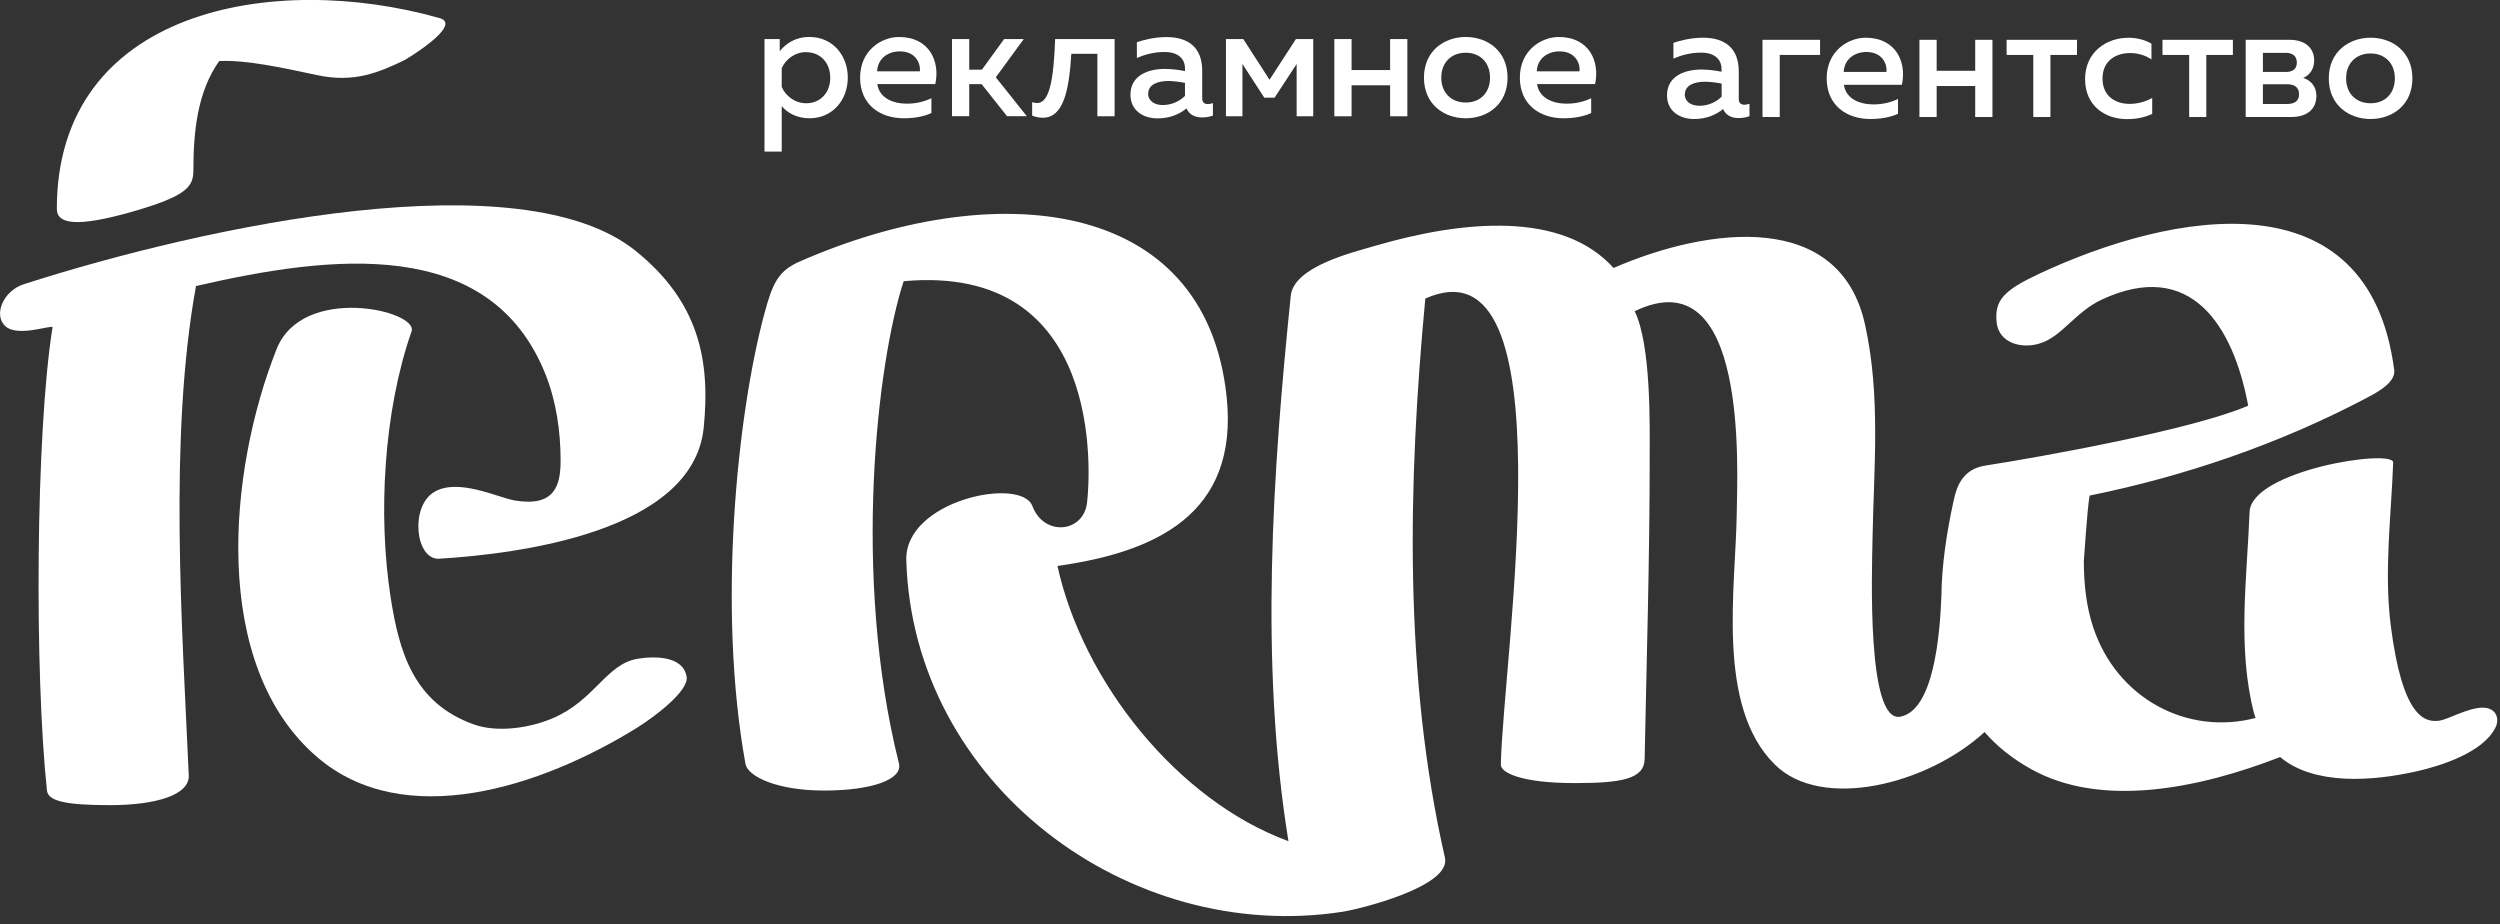
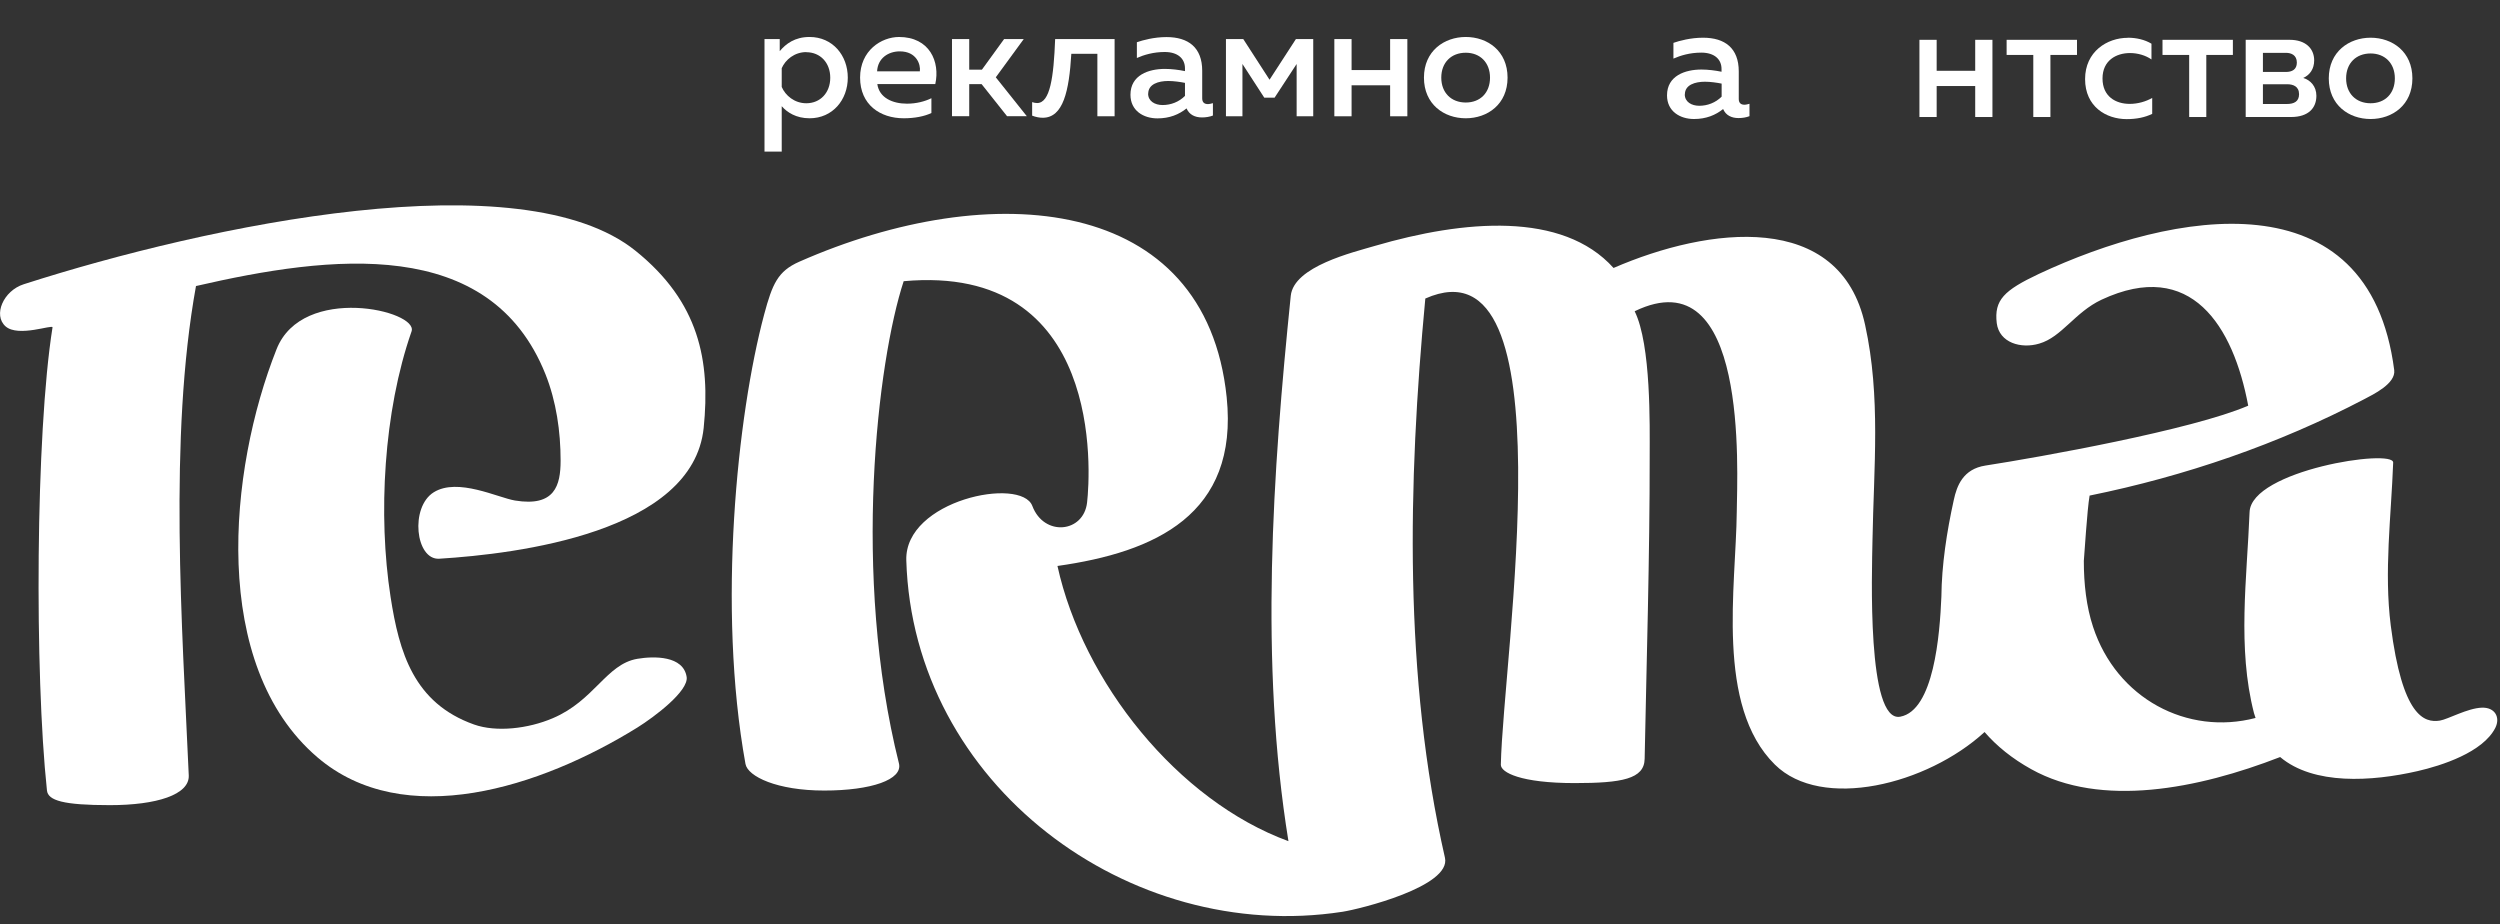
<svg xmlns="http://www.w3.org/2000/svg" width="238" height="88" viewBox="0 0 238 88" fill="none">
  <rect x="0" y="0" width="238" height="88" fill="#333333" stroke="none" />
  <path d="M236.27 67.37C234.9 67.42 233.06 68.47 232.28 68.6C230.78 68.84 228.7 68.19 227.6 59.55C226.95 54.43 227.64 49.17 227.83 44.04C227.89 42.68 214.31 44.77 214.16 48.75C213.91 55.07 212.98 61.68 214.58 67.89C214.63 68.05 214.69 68.2 214.73 68.35C208.24 70.05 201.5 66.51 199.26 59.68C198.62 57.74 198.38 55.59 198.38 53.4C198.44 52.8 198.69 48.56 198.93 47.18C208.02 45.33 216.91 42.28 225.08 38C225.93 37.55 228.09 36.52 227.93 35.24C225.54 16.64 206.91 20.08 194.09 26.08C190.79 27.64 189.83 28.56 190.09 30.76C190.33 32.64 192.41 33.23 194.14 32.71C196.28 32.09 197.52 29.73 200.07 28.53C208.6 24.55 212.61 31.05 214.03 38.62C208.71 40.92 194.14 43.53 189.02 44.32C186.88 44.65 186.29 46.25 186 47.6C185.33 50.64 184.85 53.77 184.82 56.8C184.67 60.44 184.1 67.64 180.9 68.23C177.71 68.82 178.21 54.43 178.26 51.45C178.38 44.52 179.06 37.79 177.56 30.94C175.18 19.99 162.67 21.58 153.61 25.51C148.74 20.09 139.32 20.95 130.92 23.4C128.82 24.02 123.17 25.36 122.88 28.16C121.16 44.98 119.9 63.09 122.66 80.08C112.11 76.21 103.11 64.95 100.67 53.88C109.95 52.57 117.93 49 116.78 37.82C114.79 18.56 94.43 16.83 76.08 24.92C74.05 25.82 73.53 27.02 72.75 29.93C70.19 39.49 68.27 57.82 70.97 72.73C71.19 73.92 73.97 75.26 78.46 75.26C82.95 75.26 85.96 74.22 85.58 72.68C81.08 54.7 83.54 34.35 86.03 26.77C105.1 25.04 103.81 45.03 103.49 47.84C103.16 50.73 99.39 51.11 98.28 48.17C97.22 45.35 86.1 47.61 86.28 53.35C86.92 74.69 107.49 89.94 127.81 86.8C129.43 86.55 138.18 84.4 137.56 81.66C133.63 64.44 134.03 46.01 135.69 28.42C149.47 22.31 143.08 62.53 142.88 72.8C142.87 73.54 144.78 74.55 149.91 74.55C154.41 74.55 156.54 74.16 156.57 72.24C156.74 63.53 157.06 52.92 157.05 43.35C157.05 40.57 157.2 32.84 155.62 29.63C166.48 24.37 165.38 44.81 165.34 48.72C165.27 55.83 163.3 67.2 168.97 72.79C173.42 77.19 183.46 74.71 188.93 69.69C190.09 71.03 191.56 72.22 193.38 73.23C200.03 76.93 209.24 75.11 217.07 72.07C220.26 74.76 225.79 74.41 230.15 73.41C232.42 72.89 236.38 71.63 237.56 69.28C238.05 68.28 237.51 67.33 236.28 67.37" fill="white" />
  <path d="M65.37 64.45C65.06 62.41 62.26 62.45 60.67 62.72C57.71 63.23 56.59 66.7 52.61 68.38C50.29 69.37 47.25 69.73 45.12 68.97C39.4 66.93 38 62.13 37.18 56.81C35.98 49.05 36.51 39.19 39.18 31.55C39.87 29.57 28.8 27 26.33 33.24C21.74 44.8 19.98 63.33 30.21 72.09C38.47 79.16 51.45 74.98 60.68 69.26C62.31 68.24 65.57 65.79 65.37 64.44" fill="white" />
-   <path d="M12.57 20.16C17.79 18.66 18.41 17.78 18.41 16.21C18.41 12.44 18.82 8.69 20.87 5.81C23.49 5.68 27.18 6.51 30.23 7.16C33.72 7.9 36.04 6.9 38.44 5.76C38.66 5.66 44.14 2.36 41.84 1.72C25.98 -2.77 5.41 0.91 5.41 19.89C5.41 21.35 7.34 21.65 12.57 20.16Z" fill="white" />
  <path d="M18.66 27.23C31.46 24.28 46.64 22.39 51.93 35.63C52.96 38.22 53.37 41.08 53.37 43.85C53.37 46.21 52.82 48.27 49.03 47.65C47.4 47.38 43.58 45.45 41.3 46.86C39.01 48.27 39.55 53.33 41.82 53.19C49.27 52.73 65.96 50.67 66.99 40.74C67.64 34.33 66.56 28.76 60.52 23.89C49.67 15.13 19.82 21.42 2.26 27.06C0.32 27.68 -0.68 30 0.53 31.07C1.74 32.14 5.06 30.85 5 31.17C3.38 41.33 3.29 64.17 4.47 75.25C4.57 76.21 6.02 76.65 10.46 76.65C14.9 76.65 18.05 75.66 17.97 73.82C17.35 59.75 16.04 41.64 18.66 27.22" fill="white" />
  <path d="M77.07 3.52C79.27 3.52 80.71 5.28 80.71 7.39C80.71 9.5 79.27 11.26 77.07 11.26C75.78 11.26 74.93 10.69 74.42 10.11V14.43H72.78V3.72H74.23V4.87C74.81 4.17 75.68 3.52 77.06 3.52H77.07ZM76.76 4.96C75.63 4.96 74.77 5.69 74.42 6.49V8.28C74.77 9.09 75.63 9.83 76.76 9.83C78.09 9.83 79.04 8.83 79.04 7.4C79.04 5.97 78.09 4.97 76.76 4.97V4.96Z" fill="white" />
  <path d="M85.58 3.52C88.5 3.52 89.51 5.88 89.04 8H83.52C83.7 9.32 84.99 9.87 86.34 9.87C87.23 9.87 88.04 9.66 88.67 9.35V10.76C88 11.08 87.06 11.26 86.04 11.26C83.79 11.26 81.88 9.97 81.88 7.39C81.88 4.81 83.9 3.52 85.6 3.52H85.58ZM85.66 4.89C84.56 4.89 83.56 5.55 83.5 6.79H87.57C87.66 6.15 87.26 4.89 85.66 4.89Z" fill="white" />
  <path d="M90.63 11.07V3.72H92.27V6.63H93.48L95.59 3.72H97.46L94.8 7.36L97.75 11.06H95.87L93.45 8.01H92.27V11.06H90.63V11.07Z" fill="white" />
  <path d="M99.27 11.21C98.96 11.21 98.63 11.15 98.26 11.01V9.72C98.43 9.78 98.58 9.81 98.73 9.81C99.97 9.81 100.31 7.36 100.45 3.72H106.11V11.07H104.47V5.12H101.99C101.78 8.67 101.22 11.21 99.27 11.21Z" fill="white" />
  <path d="M114.98 9.91C115.15 9.91 115.32 9.86 115.47 9.82V11C115.16 11.12 114.8 11.18 114.43 11.18C113.76 11.18 113.22 10.92 112.96 10.32C112.24 10.9 111.34 11.27 110.19 11.27C108.86 11.27 107.62 10.54 107.62 9.02C107.62 7.14 109.36 6.56 110.9 6.56C111.53 6.56 112.23 6.65 112.81 6.77V6.51C112.81 5.59 112.14 4.95 110.88 4.95C109.79 4.95 108.89 5.23 108.23 5.52V4.02C108.81 3.82 109.87 3.53 111.05 3.53C113.13 3.53 114.45 4.52 114.45 6.74V9.37C114.45 9.78 114.7 9.91 114.99 9.91H114.98ZM109.3 8.91C109.3 9.63 109.94 10 110.68 10C111.46 10 112.23 9.71 112.81 9.13V7.89C112.37 7.8 111.74 7.71 111.22 7.71C110.29 7.71 109.31 8 109.31 8.92L109.3 8.91Z" fill="white" />
  <path d="M116.71 11.07V3.72H118.36L120.86 7.59L123.37 3.72H125.02V11.07H123.44V6.09L121.34 9.3H120.36L118.28 6.09V11.07H116.7H116.71Z" fill="white" />
  <path d="M127.03 11.07V3.72H128.67V6.67H132.34V3.72H133.98V11.07H132.34V8.12H128.67V11.07H127.03Z" fill="white" />
  <path d="M139.54 3.52C141.61 3.52 143.52 4.85 143.52 7.39C143.52 9.93 141.61 11.26 139.54 11.26C137.47 11.26 135.56 9.93 135.56 7.39C135.56 4.85 137.49 3.52 139.54 3.52ZM139.54 5.02C138.16 5.02 137.21 5.95 137.21 7.39C137.21 8.83 138.16 9.76 139.54 9.76C140.92 9.76 141.85 8.83 141.85 7.39C141.85 5.95 140.9 5.02 139.54 5.02Z" fill="white" />
-   <path d="M148.39 3.52C151.31 3.52 152.32 5.88 151.85 8H146.33C146.51 9.32 147.8 9.87 149.15 9.87C150.04 9.87 150.85 9.66 151.48 9.35V10.76C150.81 11.08 149.87 11.26 148.85 11.26C146.6 11.26 144.69 9.97 144.69 7.39C144.69 4.81 146.71 3.52 148.41 3.52H148.39ZM148.46 4.89C147.36 4.89 146.36 5.55 146.3 6.79H150.37C150.46 6.15 150.06 4.89 148.46 4.89Z" fill="white" />
  <path d="M166.06 9.97C166.23 9.97 166.4 9.92 166.55 9.88V11.06C166.24 11.18 165.88 11.24 165.51 11.24C164.84 11.24 164.3 10.98 164.04 10.38C163.32 10.96 162.42 11.33 161.27 11.33C159.94 11.33 158.7 10.6 158.7 9.08C158.7 7.2 160.44 6.62 161.98 6.62C162.61 6.62 163.31 6.71 163.89 6.83V6.57C163.89 5.65 163.22 5.01 161.96 5.01C160.87 5.01 159.97 5.29 159.31 5.58V4.08C159.89 3.88 160.95 3.59 162.13 3.59C164.21 3.59 165.53 4.58 165.53 6.8V9.43C165.53 9.84 165.78 9.97 166.07 9.97H166.06ZM160.39 8.98C160.39 9.7 161.03 10.07 161.77 10.07C162.55 10.07 163.32 9.78 163.9 9.2V7.96C163.46 7.87 162.83 7.78 162.31 7.78C161.38 7.78 160.4 8.07 160.4 8.99L160.39 8.98Z" fill="white" />
-   <path d="M167.79 11.14V3.79H173.27V5.23H169.43V11.14H167.79Z" fill="white" />
-   <path d="M177.6 3.59C180.52 3.59 181.53 5.95 181.06 8.07H175.54C175.72 9.39 177.01 9.94 178.36 9.94C179.25 9.94 180.06 9.73 180.69 9.42V10.83C180.02 11.15 179.08 11.33 178.06 11.33C175.81 11.33 173.9 10.04 173.9 7.46C173.9 4.88 175.92 3.59 177.62 3.59H177.6ZM177.68 4.95C176.58 4.95 175.58 5.61 175.52 6.85H179.59C179.68 6.21 179.28 4.95 177.68 4.95Z" fill="white" />
  <path d="M182.73 11.14V3.79H184.37V6.74H188.04V3.79H189.68V11.14H188.04V8.19H184.37V11.14H182.73Z" fill="white" />
  <path d="M193.57 11.14V5.23H191.03V3.79H197.73V5.23H195.2V11.14H193.56H193.57Z" fill="white" />
  <path d="M202.55 3.59C203.38 3.59 204.17 3.77 204.82 4.16V5.66C204.28 5.28 203.53 5.05 202.78 5.05C201.48 5.05 200.16 5.74 200.16 7.47C200.16 9.2 201.43 9.89 202.75 9.89C203.53 9.89 204.31 9.66 204.89 9.32V10.84C204.19 11.18 203.39 11.34 202.46 11.34C200.5 11.34 198.5 10.15 198.5 7.53C198.5 4.91 200.6 3.6 202.56 3.6L202.55 3.59Z" fill="white" />
  <path d="M208.41 11.14V5.23H205.87V3.79H212.57V5.23H210.04V11.14H208.4H208.41Z" fill="white" />
  <path d="M213.79 11.14V3.79H217.98C219.47 3.79 220.31 4.6 220.31 5.75C220.31 6.56 219.9 7.14 219.27 7.42C219.96 7.63 220.52 8.22 220.52 9.12C220.52 10.25 219.8 11.14 218.1 11.14H213.78H213.79ZM215.43 6.85H217.62C218.2 6.85 218.66 6.62 218.66 5.96C218.66 5.24 218.12 5.03 217.62 5.03H215.43V6.85ZM215.43 9.9H217.71C218.38 9.9 218.87 9.67 218.87 8.97C218.87 8.22 218.3 8.02 217.74 8.02H215.43V9.9Z" fill="white" />
  <path d="M225.68 3.59C227.75 3.59 229.66 4.92 229.66 7.46C229.66 10 227.75 11.33 225.68 11.33C223.61 11.33 221.7 10 221.7 7.46C221.7 4.92 223.63 3.59 225.68 3.59ZM225.68 5.09C224.3 5.09 223.35 6.02 223.35 7.46C223.35 8.9 224.3 9.83 225.68 9.83C227.06 9.83 227.99 8.9 227.99 7.46C227.99 6.02 227.04 5.09 225.68 5.09Z" fill="white" />
</svg>